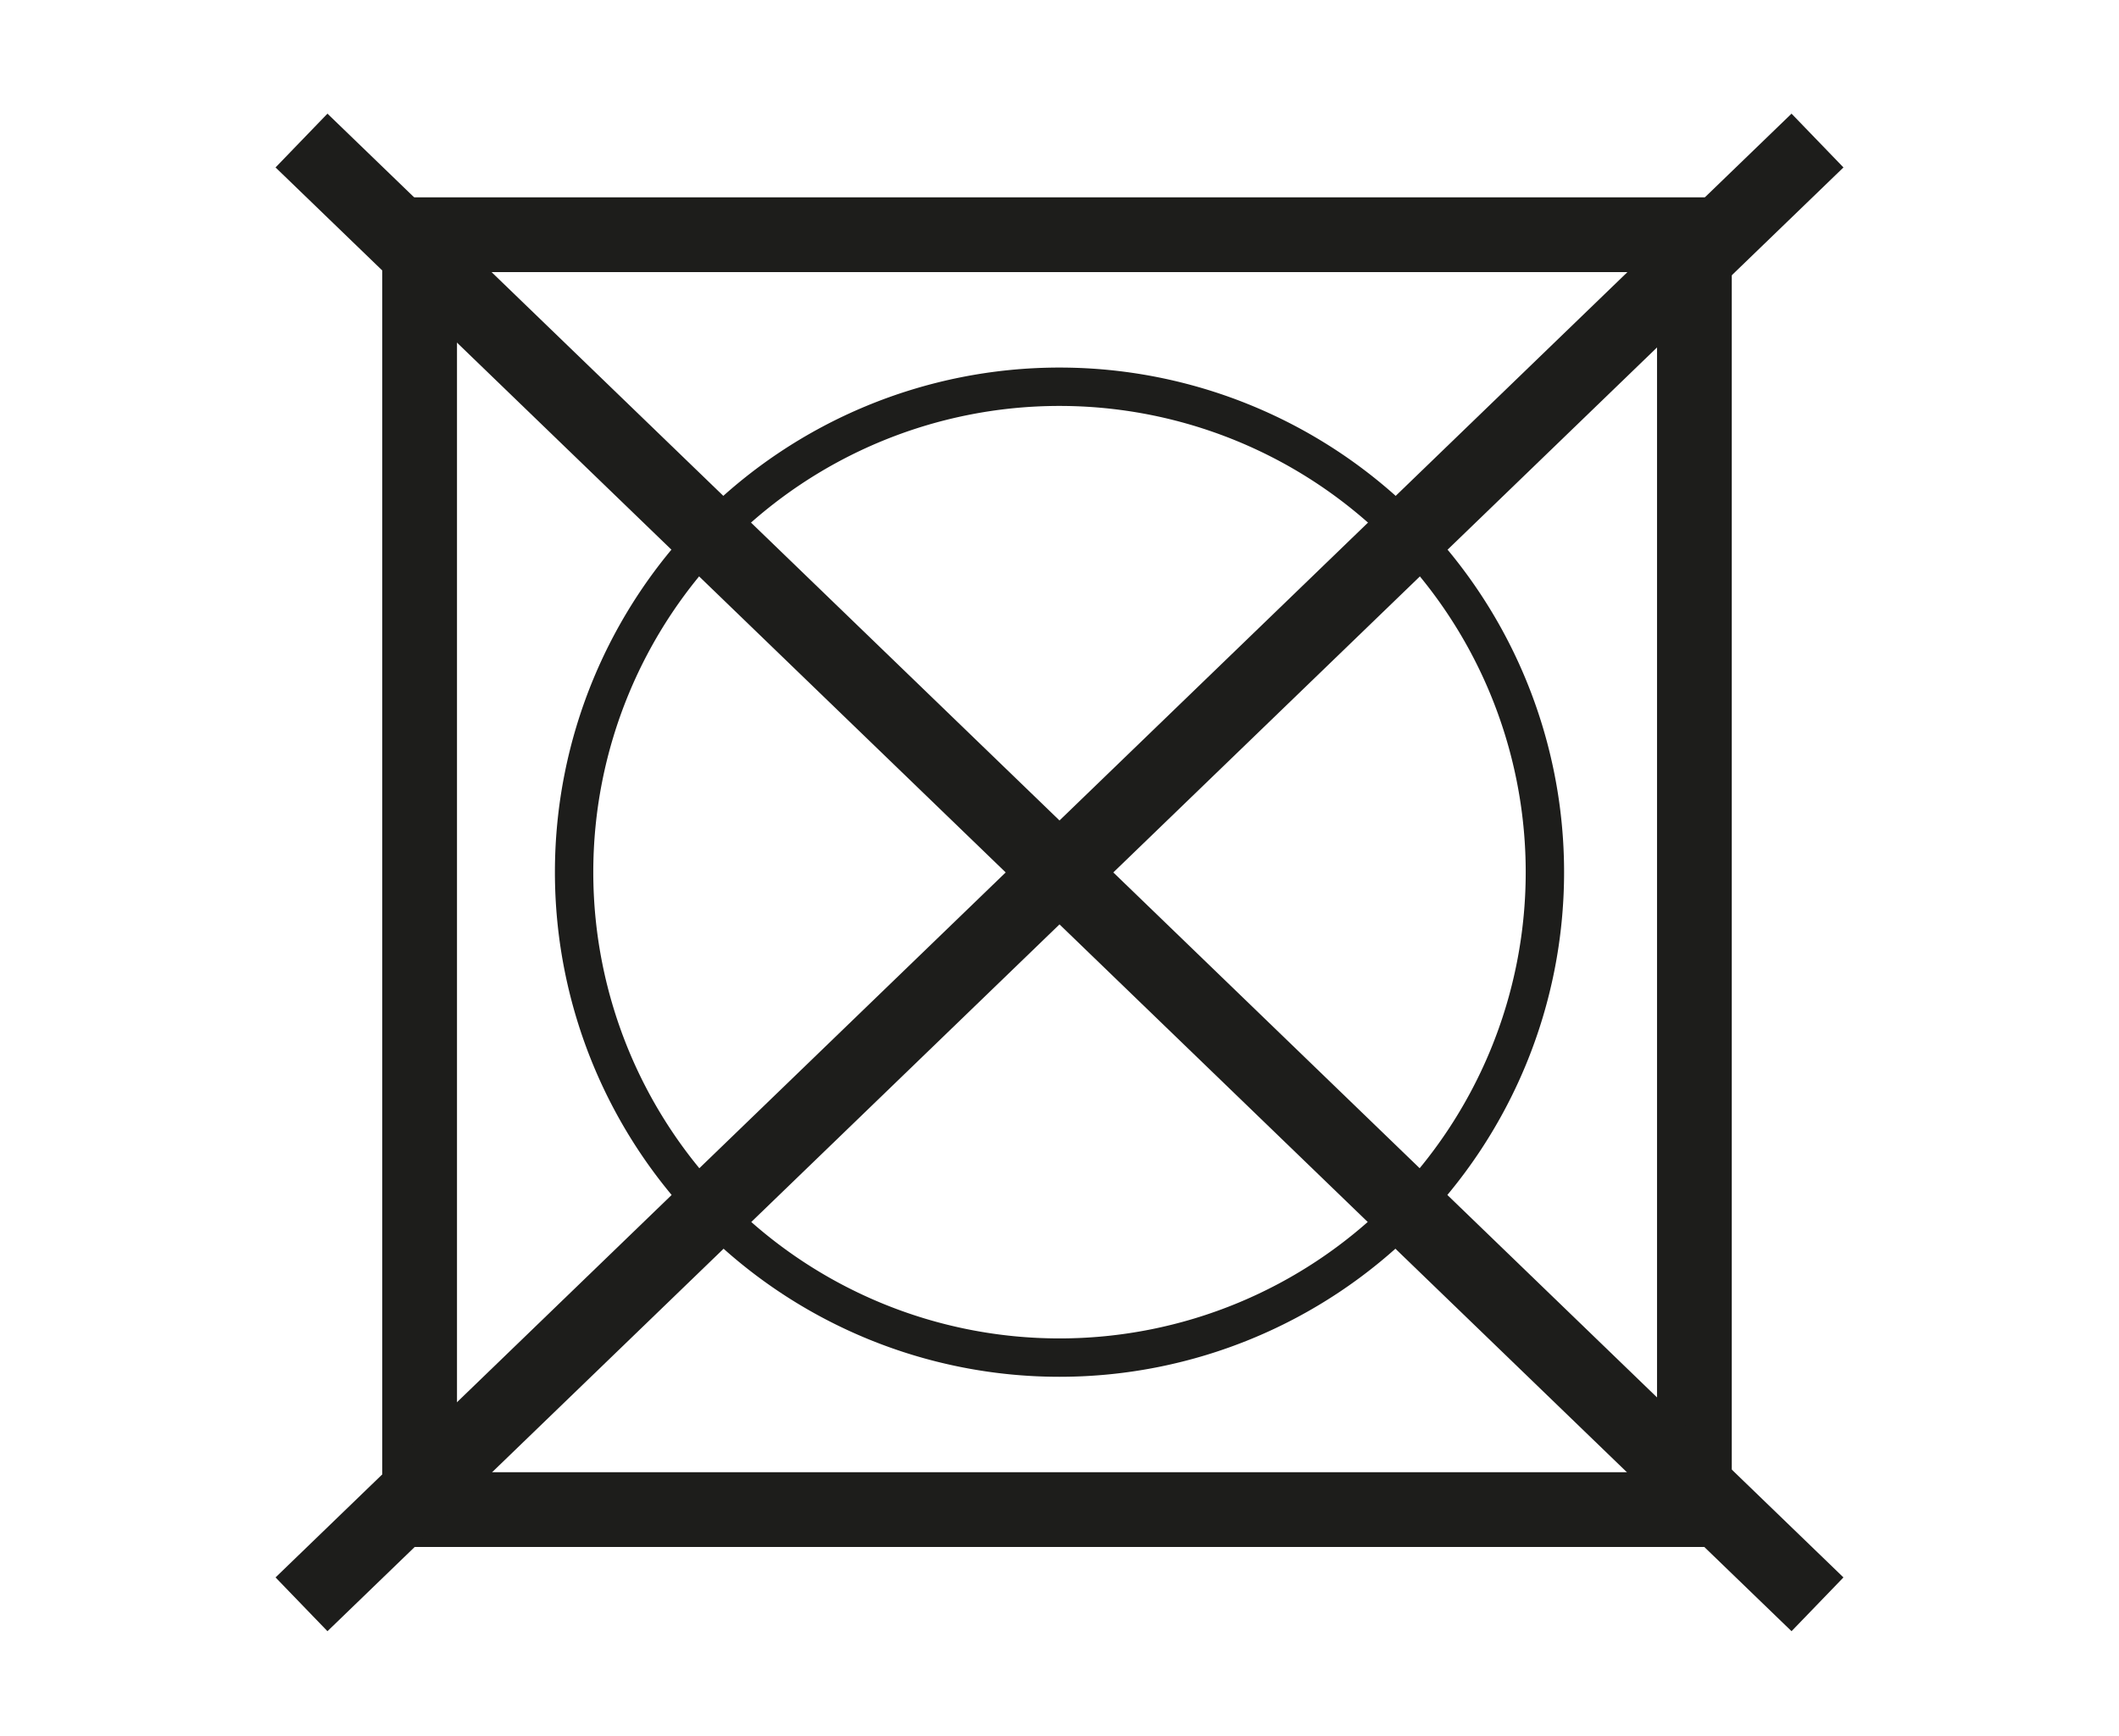
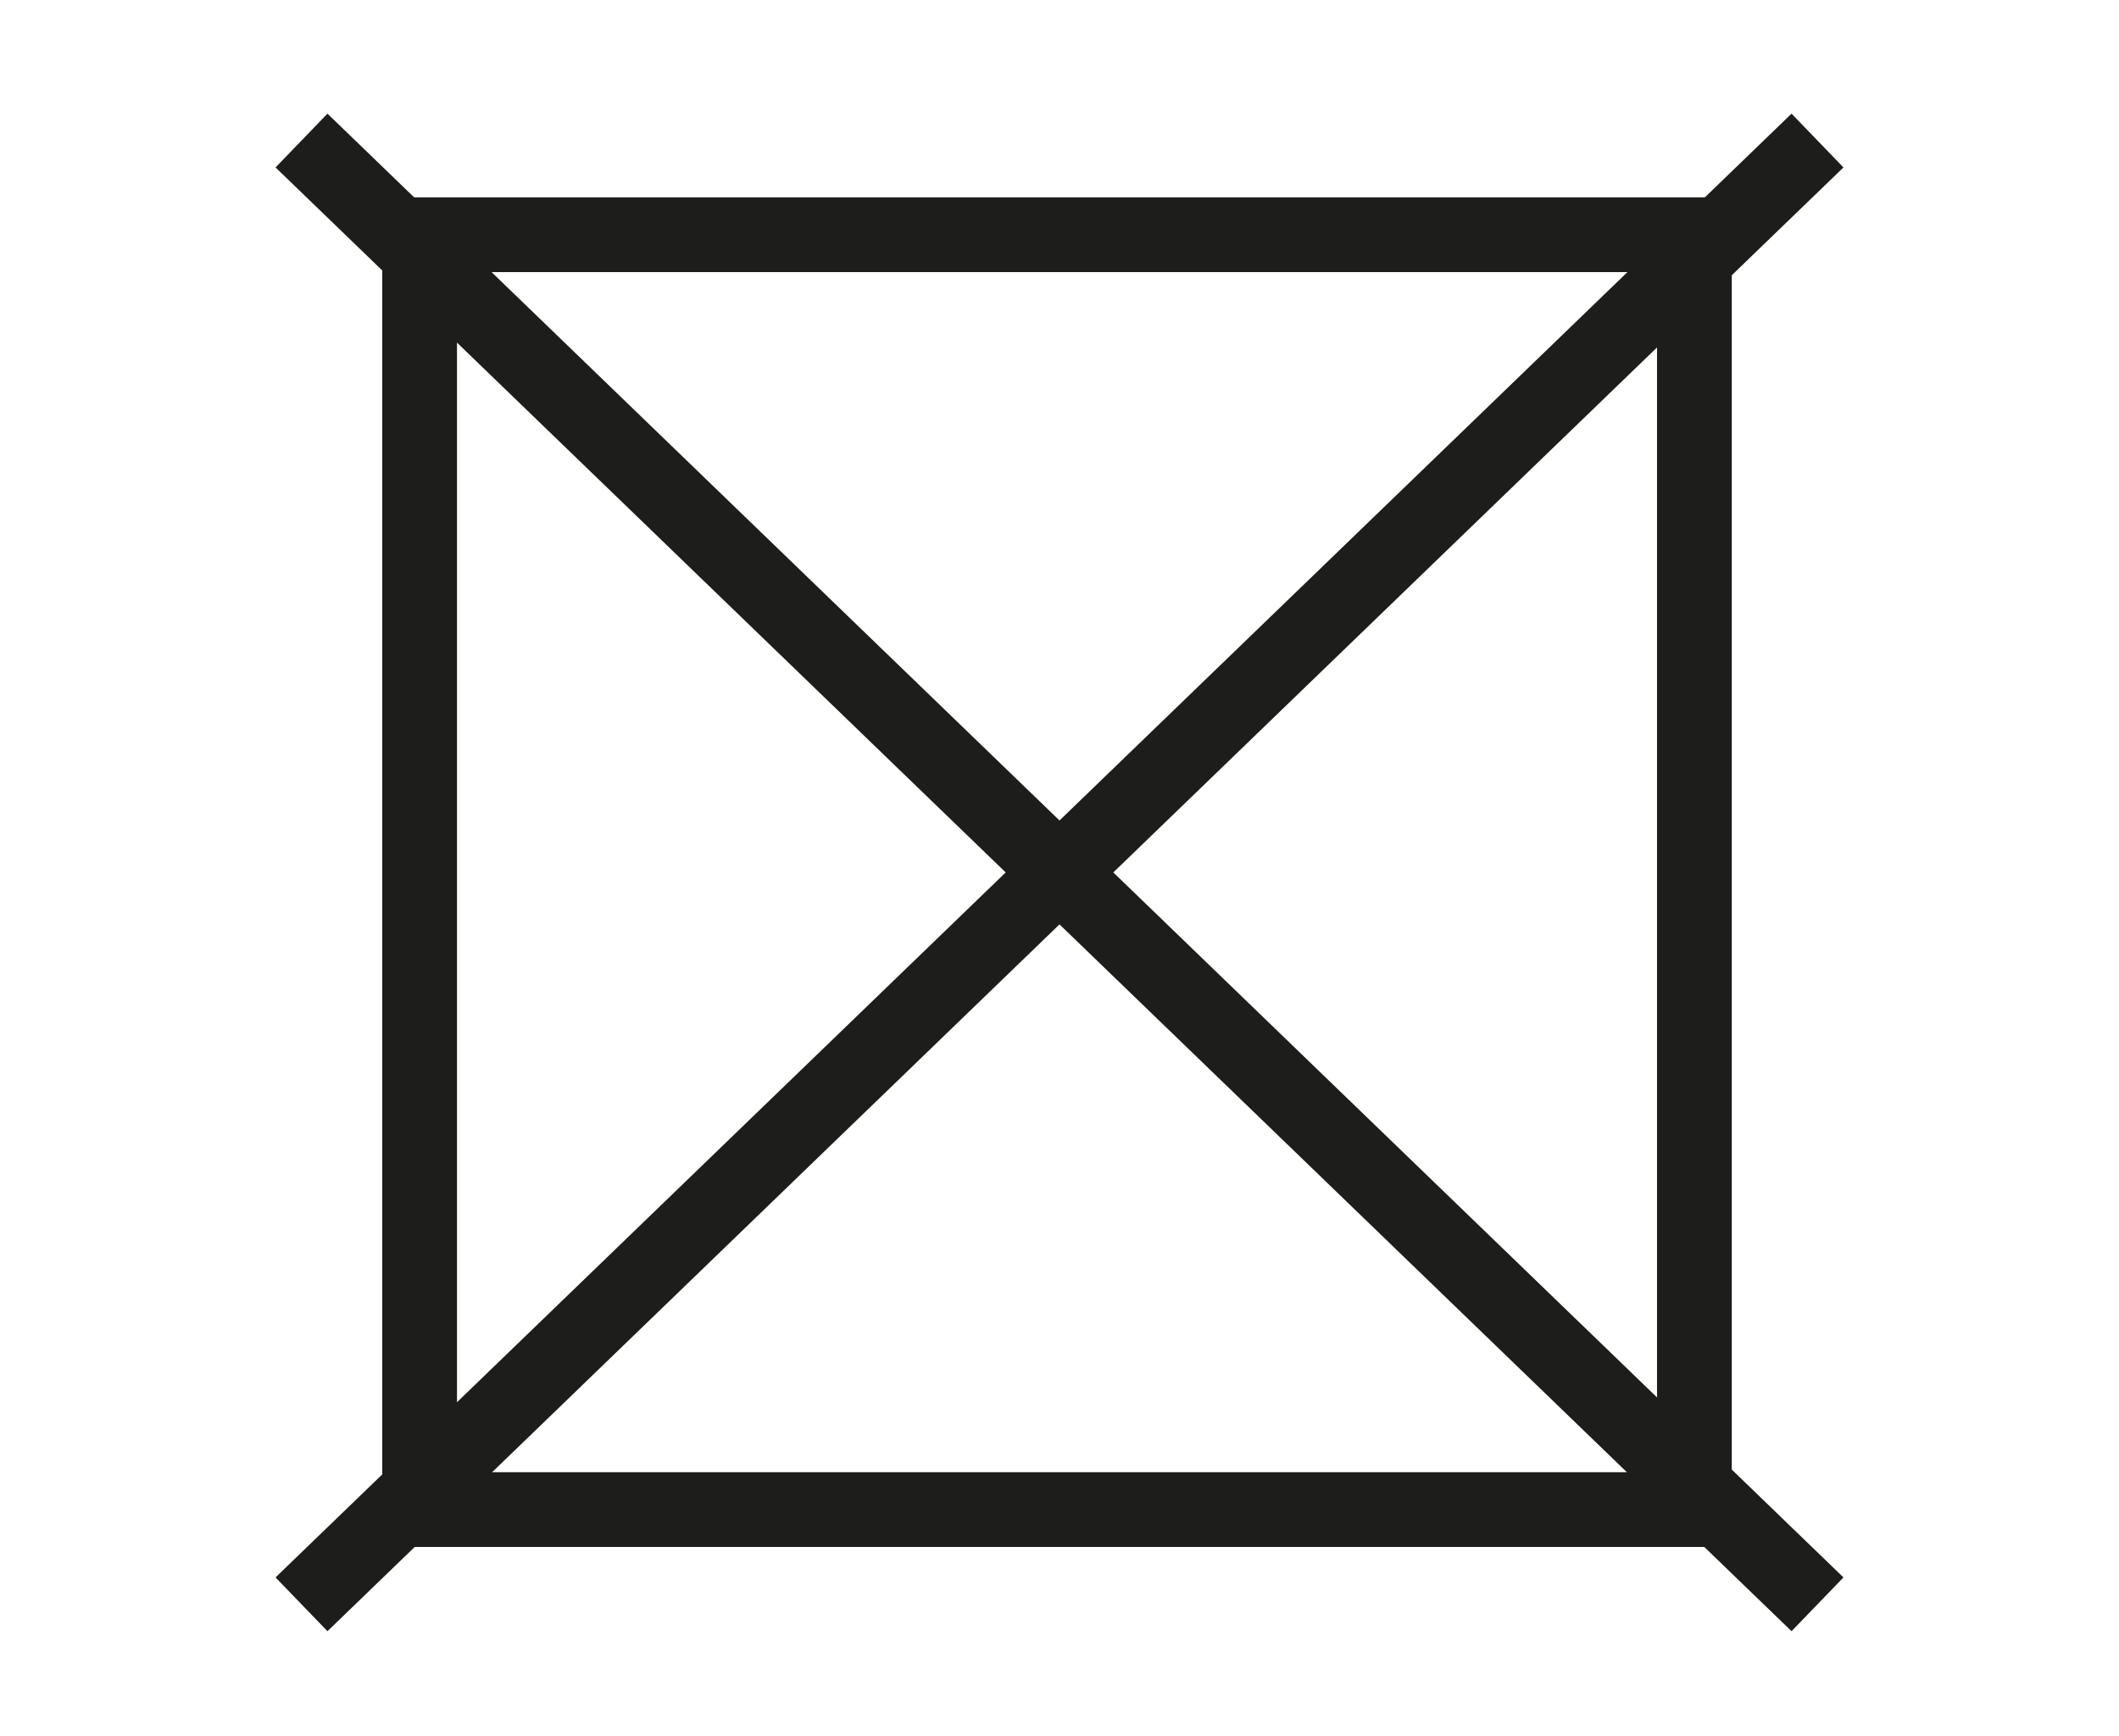
<svg xmlns="http://www.w3.org/2000/svg" id="EN_471" data-name="EN 471" viewBox="0 0 42.52 34.83">
  <defs>
    <style>.cls-1{fill:none;stroke:#1d1d1b;stroke-width:1.5px}</style>
  </defs>
  <g id="Dry:_no_tumble_drying" data-name="Dry: no tumble drying">
    <path class="cls-1" d="M8.42 4.71H34v25.58H8.42z" />
-     <path d="M31 17.5a9.74 9.74 0 11-9.74-9.74A9.74 9.74 0 0131 17.5z" stroke-width=".77" fill="none" stroke="#1d1d1b" />
    <path class="cls-1" d="M6.05 2.82l30.42 29.37M36.47 2.82L6.05 32.19" />
  </g>
</svg>